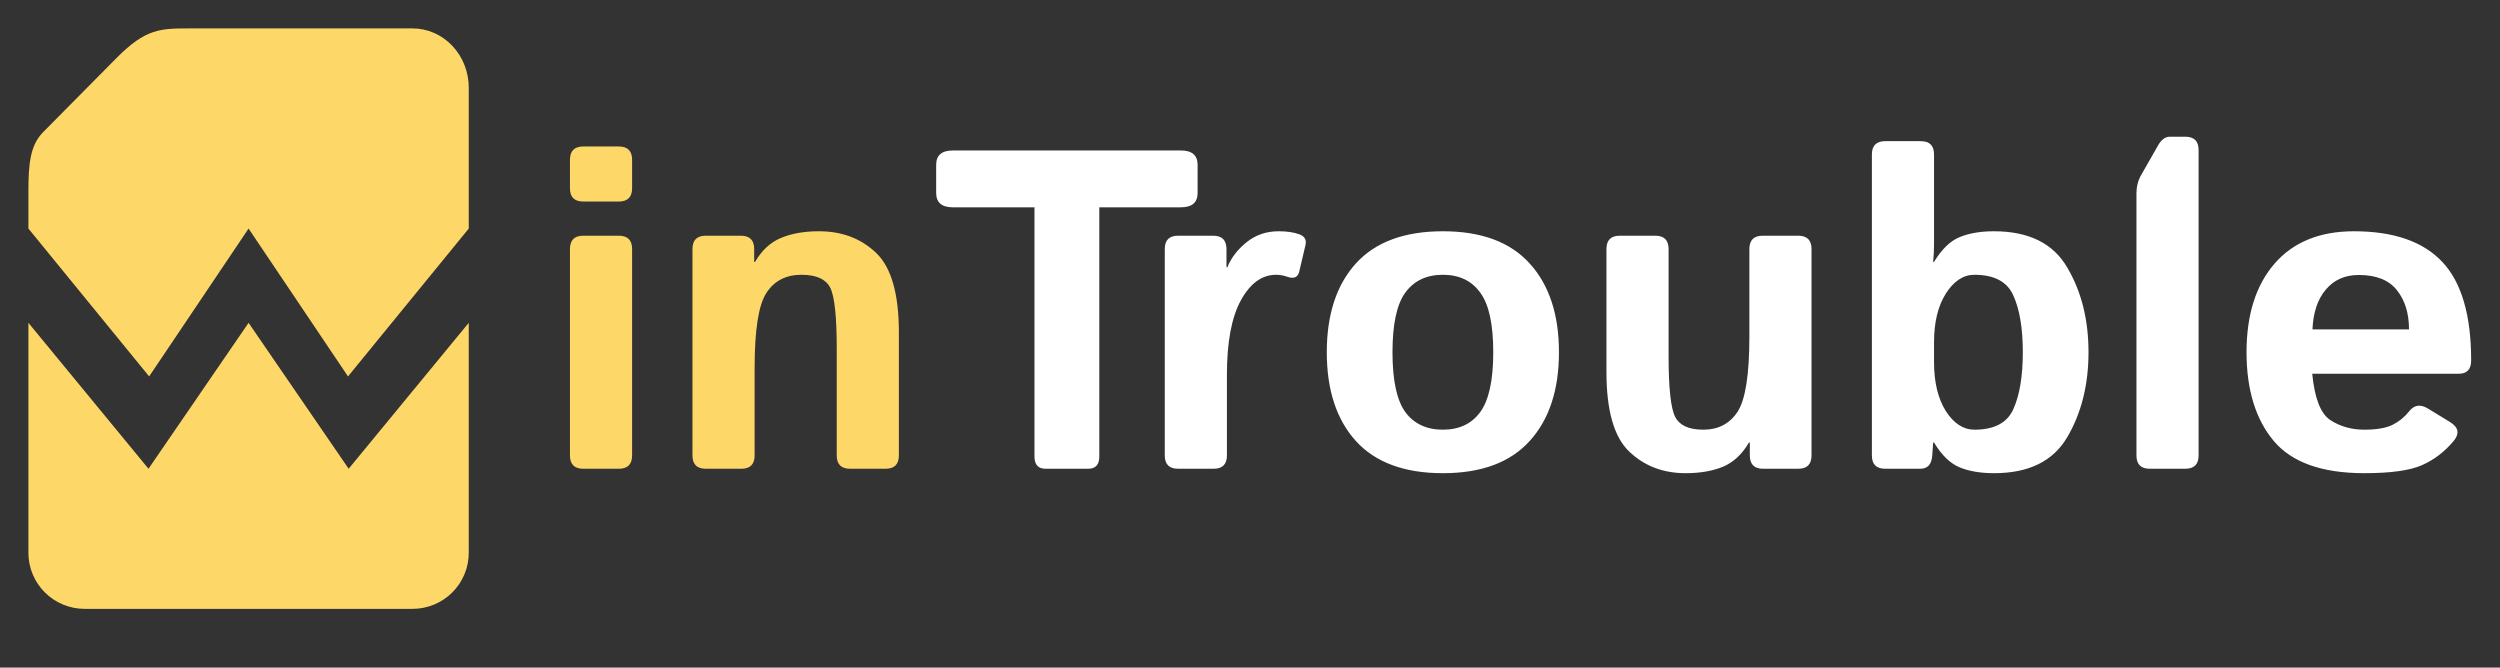
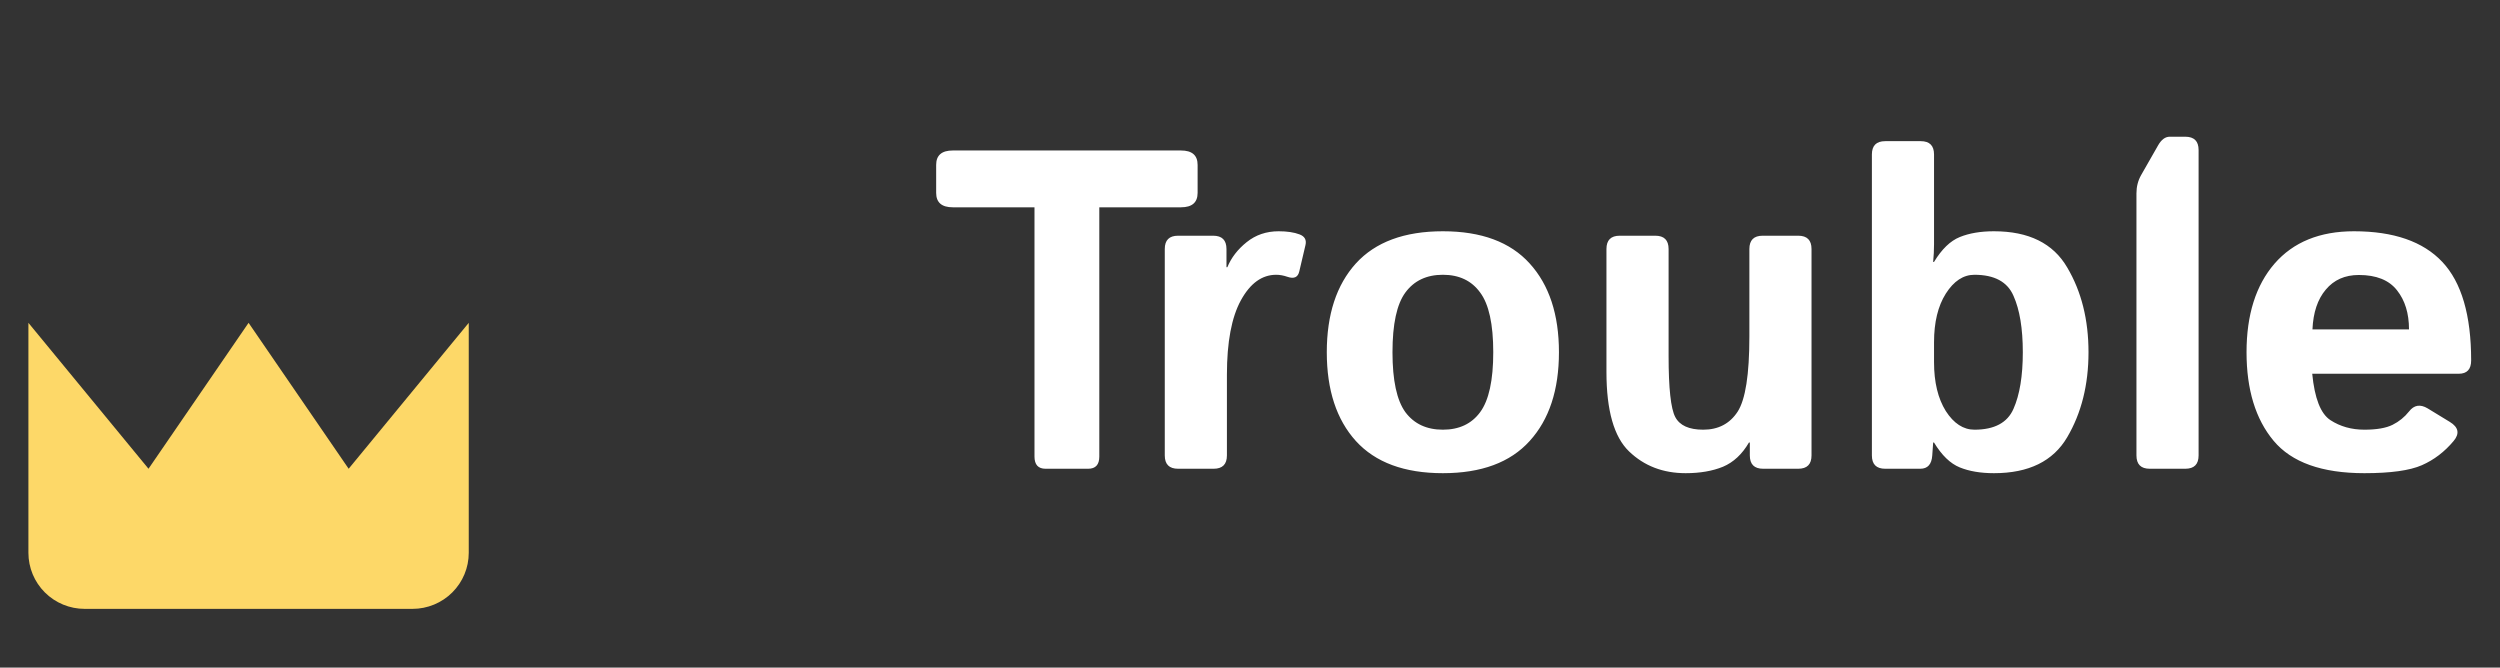
<svg xmlns="http://www.w3.org/2000/svg" width="176" height="47" viewBox="0 0 176 47" fill="none">
  <rect x="0" y="0" width="176" height="47" fill="#333333" stroke="none" />
-   <path d="M41.062 33C40.438 33 40.125 32.688 40.125 32.062V17.531C40.125 16.906 40.438 16.594 41.062 16.594H43.562C44.188 16.594 44.5 16.906 44.5 17.531V32.062C44.5 32.688 44.188 33 43.562 33H41.062ZM41.062 14.188C40.438 14.188 40.125 13.875 40.125 13.25V11.25C40.125 10.625 40.438 10.312 41.062 10.312H43.562C44.188 10.312 44.5 10.625 44.5 11.25V13.25C44.5 13.875 44.188 14.188 43.562 14.188H41.062ZM49.688 33C49.062 33 48.75 32.688 48.75 32.062V17.531C48.75 16.906 49.062 16.594 49.688 16.594H52.156C52.781 16.594 53.094 16.906 53.094 17.531V18.438H53.156C53.635 17.615 54.245 17.052 54.984 16.75C55.724 16.438 56.615 16.281 57.656 16.281C59.281 16.281 60.625 16.792 61.688 17.812C62.75 18.833 63.281 20.698 63.281 23.406V32.062C63.281 32.688 62.969 33 62.344 33H59.844C59.219 33 58.906 32.688 58.906 32.062V24.531C58.906 22.26 58.75 20.828 58.438 20.234C58.125 19.641 57.453 19.344 56.422 19.344C55.328 19.344 54.505 19.771 53.953 20.625C53.401 21.469 53.125 23.229 53.125 25.906V32.062C53.125 32.688 52.812 33 52.188 33H49.688Z" fill="#FDD868" />
  <path d="M67.078 14.594C66.297 14.594 65.906 14.255 65.906 13.578V11.609C65.906 10.932 66.297 10.594 67.078 10.594H83.141C83.922 10.594 84.312 10.932 84.312 11.609V13.578C84.312 14.255 83.922 14.594 83.141 14.594H77.391V32.141C77.391 32.714 77.13 33 76.609 33H73.609C73.088 33 72.828 32.714 72.828 32.141V14.594H67.078ZM82.938 33C82.312 33 82 32.688 82 32.062V17.531C82 16.906 82.312 16.594 82.938 16.594H85.406C86.031 16.594 86.344 16.906 86.344 17.531V18.812H86.406C86.677 18.146 87.13 17.557 87.766 17.047C88.401 16.537 89.151 16.281 90.016 16.281C90.609 16.281 91.099 16.354 91.484 16.5C91.849 16.635 91.99 16.885 91.906 17.25L91.469 19.109C91.375 19.526 91.094 19.651 90.625 19.484C90.354 19.391 90.094 19.344 89.844 19.344C88.844 19.344 88.016 19.943 87.359 21.141C86.703 22.338 86.375 24.083 86.375 26.375V32.062C86.375 32.688 86.062 33 85.438 33H82.938ZM93.406 24.797C93.406 22.141 94.088 20.057 95.453 18.547C96.828 17.037 98.87 16.281 101.578 16.281C104.286 16.281 106.323 17.037 107.688 18.547C109.062 20.057 109.75 22.141 109.75 24.797C109.75 27.453 109.062 29.537 107.688 31.047C106.323 32.557 104.286 33.312 101.578 33.312C98.87 33.312 96.828 32.557 95.453 31.047C94.088 29.537 93.406 27.453 93.406 24.797ZM98.031 24.797C98.031 26.776 98.333 28.182 98.938 29.016C99.552 29.838 100.432 30.25 101.578 30.25C102.724 30.25 103.599 29.838 104.203 29.016C104.818 28.182 105.125 26.776 105.125 24.797C105.125 22.818 104.818 21.417 104.203 20.594C103.599 19.76 102.724 19.344 101.578 19.344C100.432 19.344 99.552 19.76 98.938 20.594C98.333 21.417 98.031 22.818 98.031 24.797ZM113.094 26.188V17.531C113.094 16.906 113.406 16.594 114.031 16.594H116.531C117.156 16.594 117.469 16.906 117.469 17.531V25.062C117.469 27.333 117.625 28.766 117.938 29.359C118.25 29.953 118.906 30.25 119.906 30.25C120.969 30.25 121.776 29.828 122.328 28.984C122.88 28.13 123.156 26.365 123.156 23.688V17.531C123.156 16.906 123.469 16.594 124.094 16.594H126.594C127.219 16.594 127.531 16.906 127.531 17.531V32.062C127.531 32.688 127.219 33 126.594 33H124.125C123.5 33 123.188 32.688 123.188 32.062V31.156H123.125C122.646 31.979 122.036 32.547 121.297 32.859C120.557 33.161 119.682 33.312 118.672 33.312C117.078 33.312 115.75 32.802 114.688 31.781C113.625 30.76 113.094 28.896 113.094 26.188ZM132.719 33C132.094 33 131.781 32.688 131.781 32.062V10.875C131.781 10.25 132.094 9.938 132.719 9.938H135.219C135.844 9.938 136.156 10.25 136.156 10.875V17.188C136.156 17.604 136.135 18.021 136.094 18.438H136.156C136.698 17.542 137.302 16.958 137.969 16.688C138.635 16.417 139.438 16.281 140.375 16.281C142.823 16.281 144.542 17.13 145.531 18.828C146.531 20.516 147.031 22.505 147.031 24.797C147.031 27.088 146.531 29.083 145.531 30.781C144.542 32.469 142.823 33.312 140.375 33.312C139.438 33.312 138.635 33.177 137.969 32.906C137.302 32.635 136.698 32.052 136.156 31.156H136.094L136.031 32.062C135.99 32.688 135.708 33 135.188 33H132.719ZM136.156 25.5C136.156 26.906 136.432 28.052 136.984 28.938C137.547 29.812 138.219 30.25 139 30.25C140.406 30.25 141.323 29.76 141.75 28.781C142.188 27.792 142.406 26.463 142.406 24.797C142.406 23.13 142.188 21.807 141.75 20.828C141.323 19.838 140.406 19.344 139 19.344C138.219 19.344 137.547 19.787 136.984 20.672C136.432 21.547 136.156 22.688 136.156 24.094V25.5ZM151.344 33C150.719 33 150.406 32.688 150.406 32.062V13.609C150.406 13.141 150.516 12.713 150.734 12.328L151.938 10.219C152.167 9.823 152.438 9.625 152.75 9.625H153.844C154.469 9.625 154.781 9.938 154.781 10.562V32.062C154.781 32.688 154.469 33 153.844 33H151.344ZM158.156 24.797C158.156 22.162 158.812 20.083 160.125 18.562C161.448 17.042 163.312 16.281 165.719 16.281C168.51 16.281 170.583 17 171.938 18.438C173.292 19.875 173.969 22.188 173.969 25.375C173.969 26 173.677 26.312 173.094 26.312H162.781C162.948 28.042 163.375 29.13 164.062 29.578C164.75 30.026 165.547 30.25 166.453 30.25C167.318 30.25 167.979 30.135 168.438 29.906C168.896 29.677 169.281 29.365 169.594 28.969C169.948 28.51 170.385 28.438 170.906 28.75L172.469 29.703C173.083 30.078 173.172 30.526 172.734 31.047C172.099 31.807 171.354 32.375 170.5 32.75C169.646 33.125 168.297 33.312 166.453 33.312C163.464 33.312 161.333 32.552 160.062 31.031C158.792 29.51 158.156 27.432 158.156 24.797ZM162.797 23.188H169.594C169.594 22.062 169.312 21.146 168.75 20.438C168.188 19.719 167.292 19.359 166.062 19.359C165.083 19.359 164.307 19.703 163.734 20.391C163.161 21.068 162.849 22 162.797 23.188Z" fill="white" />
-   <path d="M29.043 2C30.092 2 31.099 2.44 31.841 3.223C32.583 4.006 33 5.068 33 6.175V16.091L24.5 26.5L17.5 16.091L10.5 26.5L2 16.091C2 16.091 2 15.398 2 13.482C2 11.565 2.117 10.232 3.033 9.306C3.95 8.381 6.133 6.175 8.2 4.088C10.267 2 11.3 2 13.367 2C15.433 2 29.043 2 29.043 2Z" fill="#FDD868" />
  <path d="M2 22.727L10.454 33L17.5 22.727L24.546 33L33 22.727V38.918C33 39.965 32.583 40.968 31.841 41.708C31.099 42.448 30.092 42.864 29.043 42.864H5.957C4.908 42.864 3.901 42.448 3.159 41.708C2.417 40.968 2 39.965 2 38.918C2 36.946 2 27.659 2 22.727Z" fill="#FDD868" />
</svg>